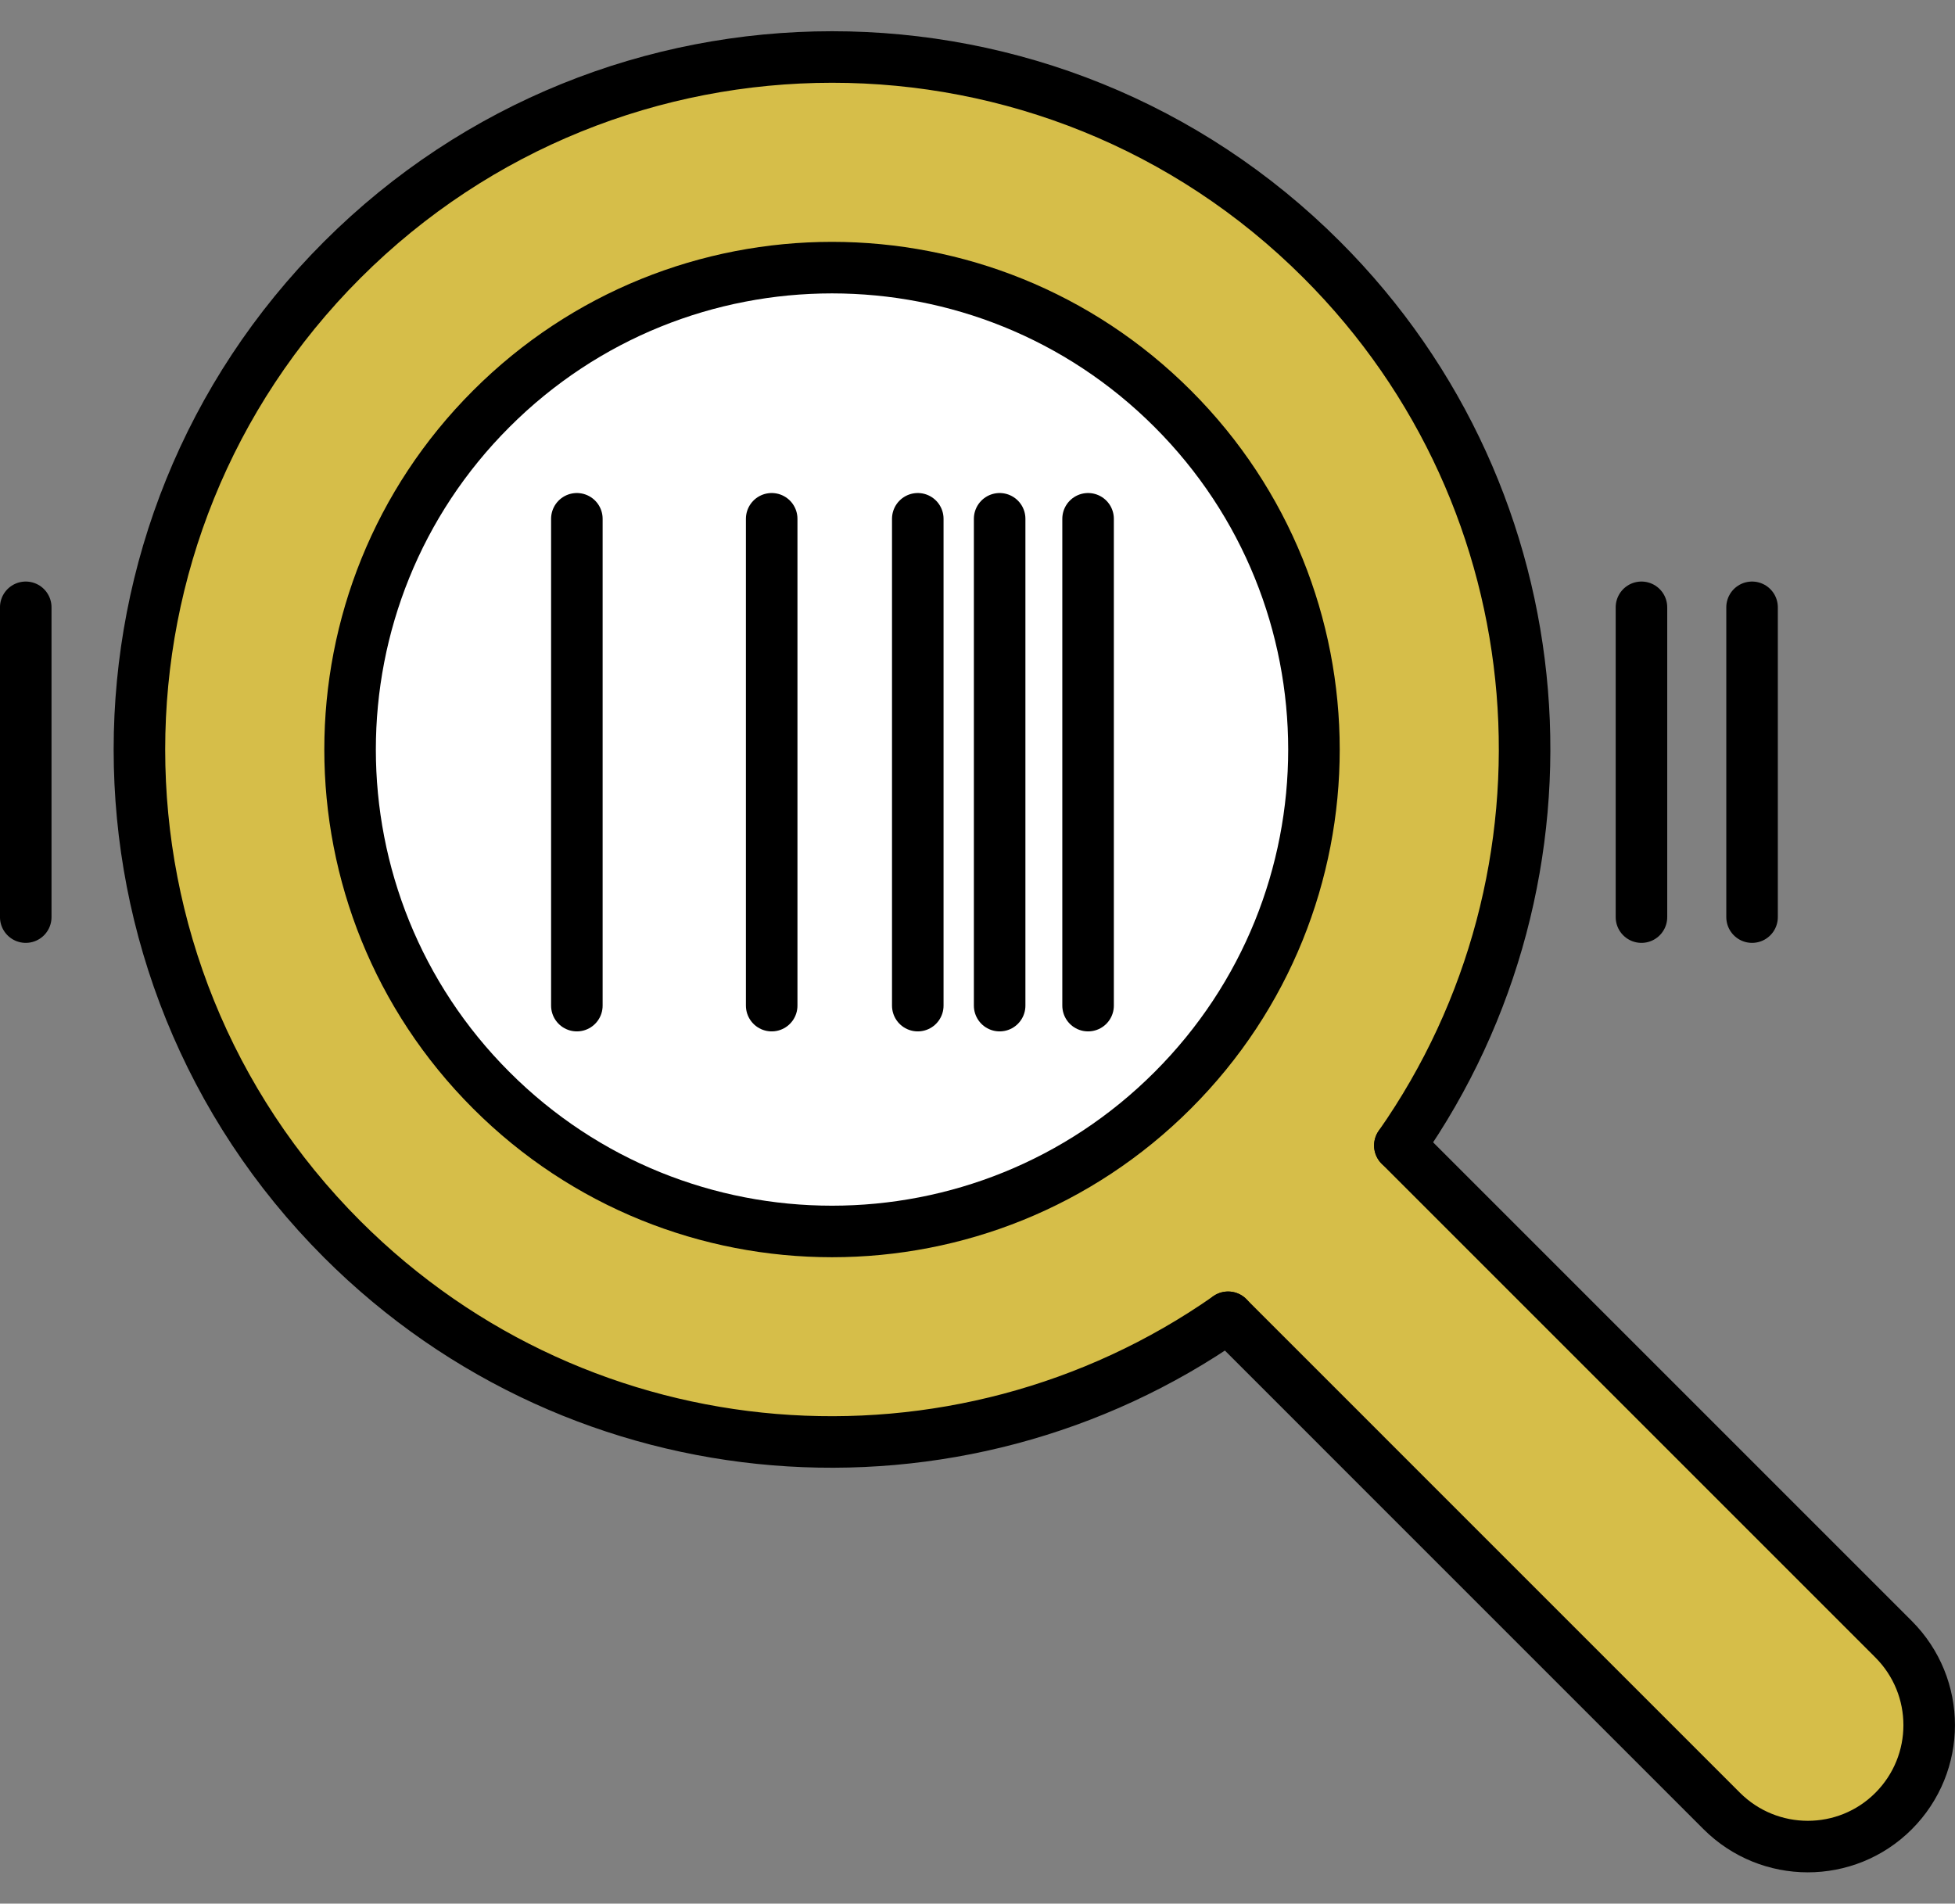
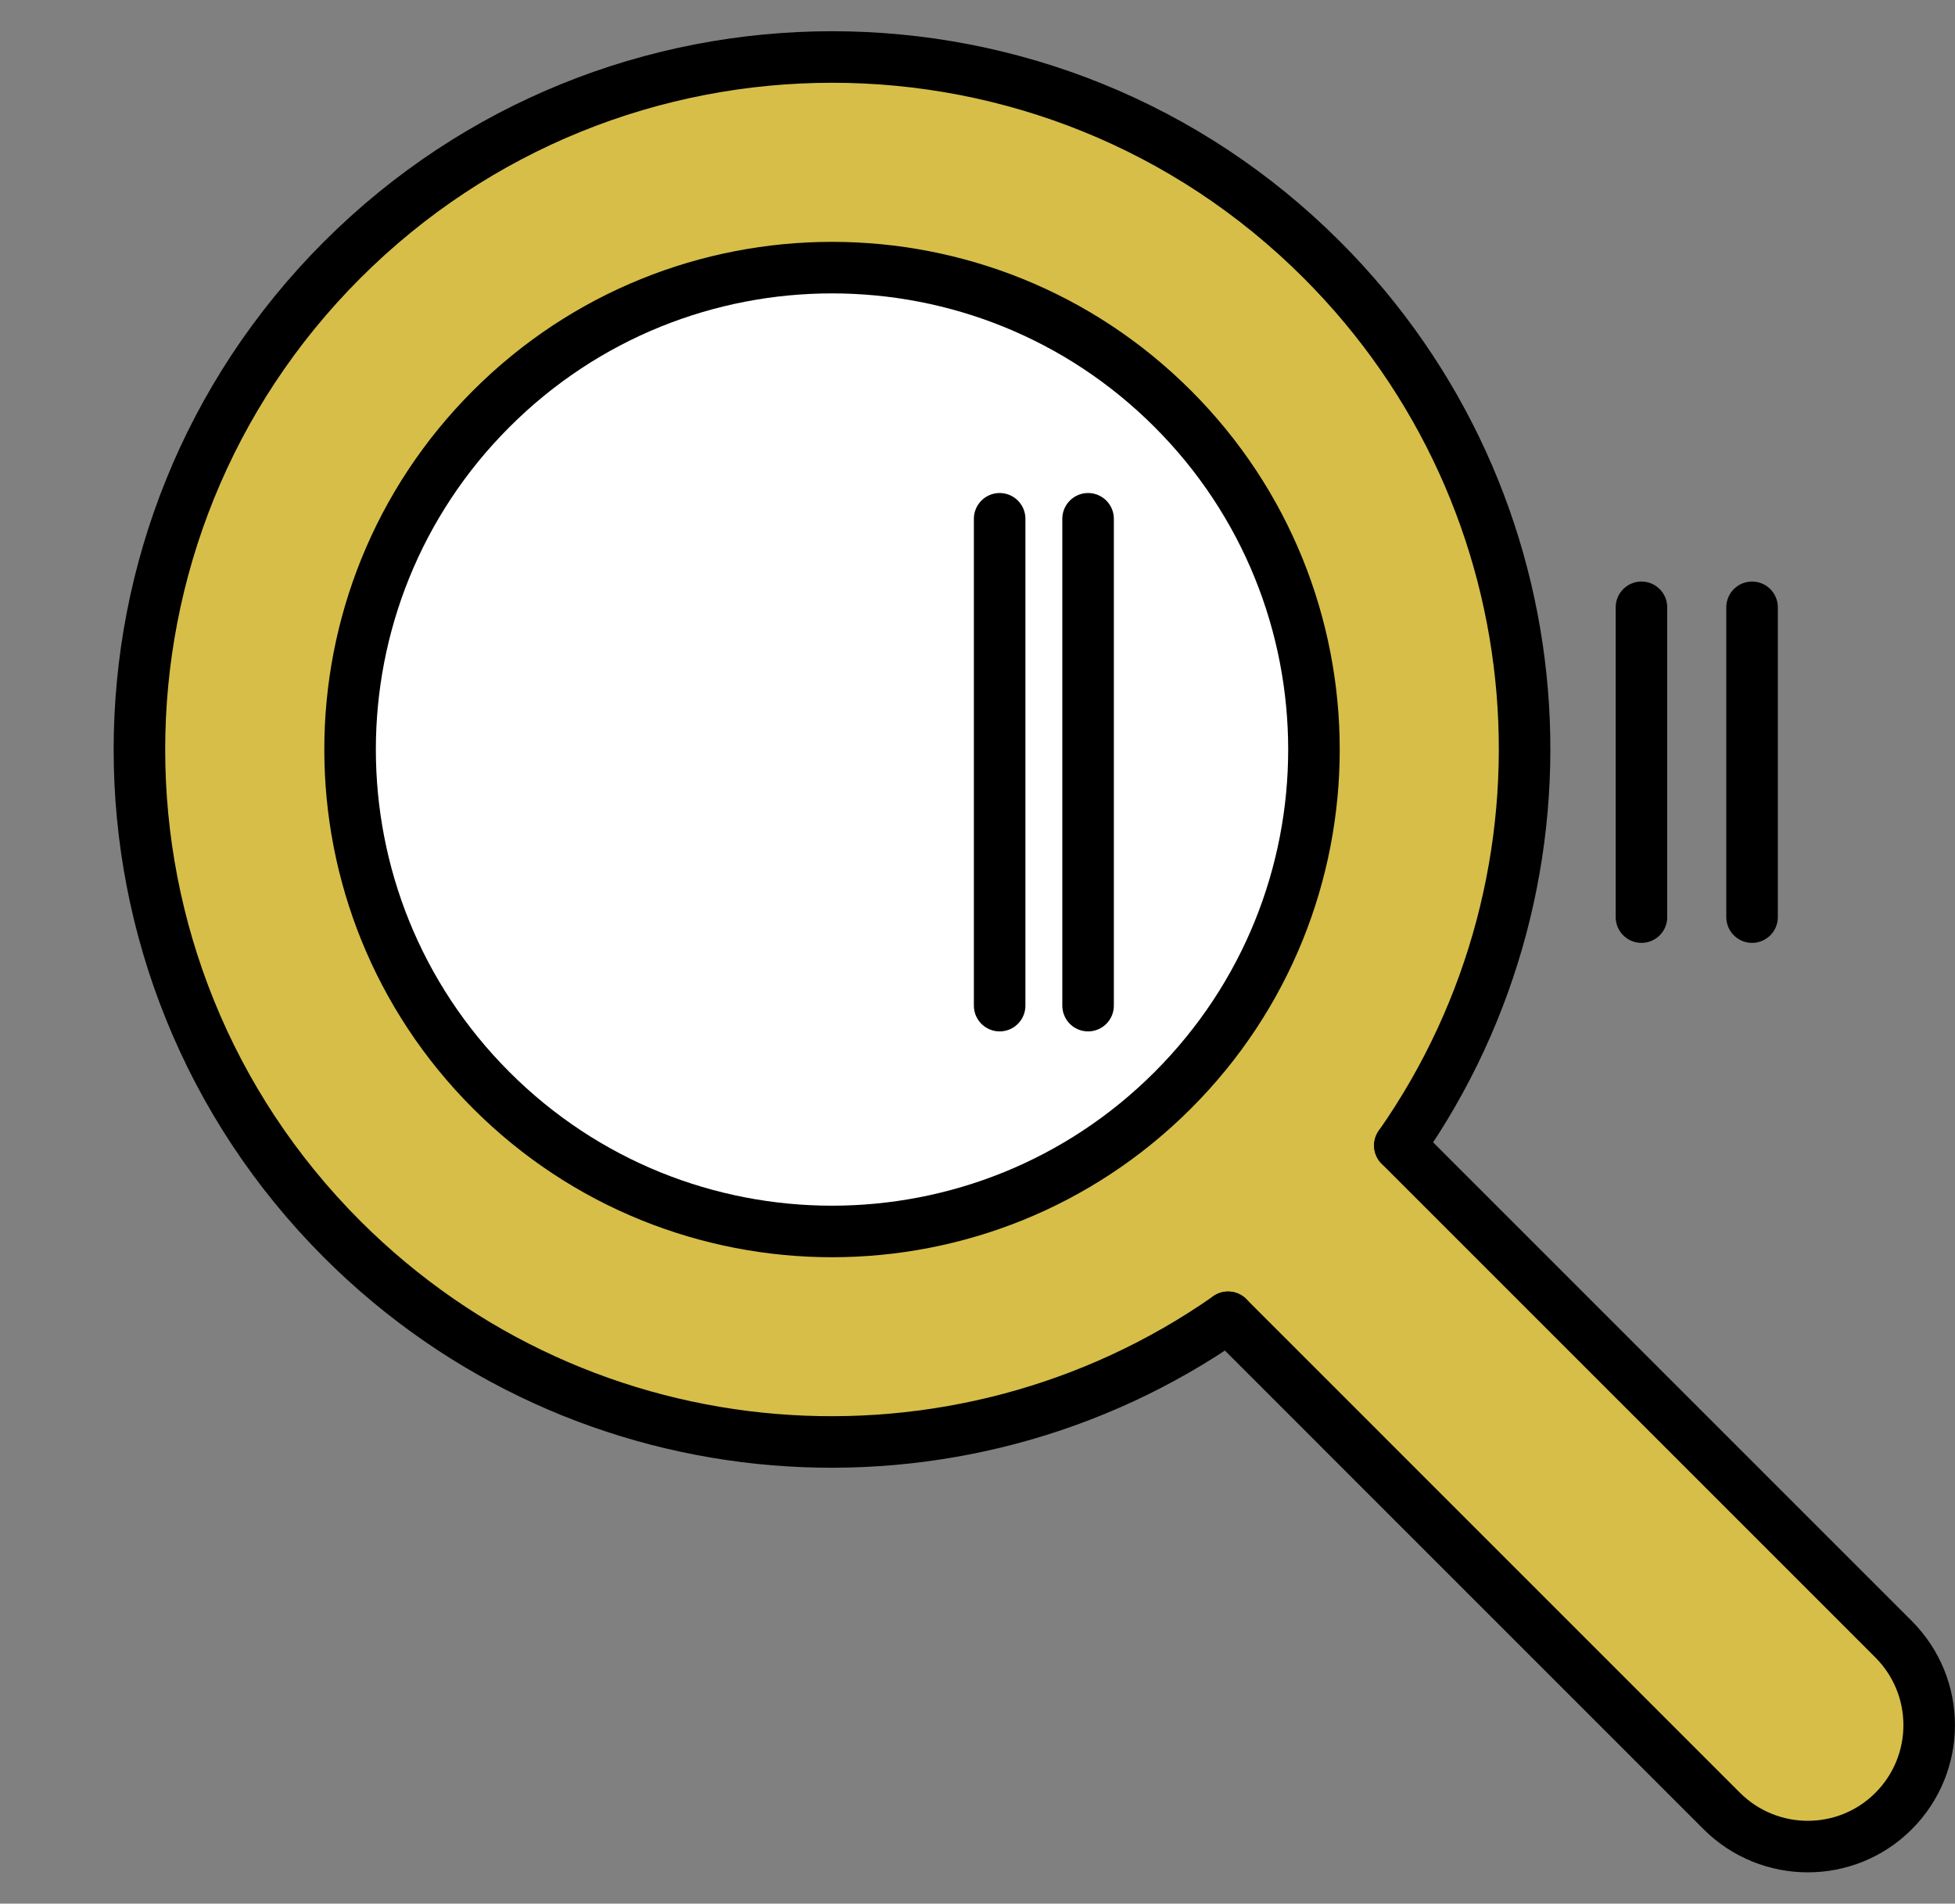
<svg xmlns="http://www.w3.org/2000/svg" id="_レイヤー_1" data-name="レイヤー 1" viewBox="0 0 43.129 42">
  <rect x="0" y="0" width="43.129" height="42" fill="#808080" stroke="none" />
  <defs>
    <style>
      .cls-1, .cls-2 {
        fill: none;
      }

      .cls-3 {
        fill: #d6be49;
      }

      .cls-4 {
        fill: #fff;
      }

      .cls-2 {
        stroke: #000;
        stroke-linecap: round;
        stroke-linejoin: round;
        stroke-width: 1.137px;
      }
    </style>
  </defs>
  <g>
    <g>
      <path class="cls-4" d="M25.873,9.02c4.152,4.152,4.152,10.883,0,15.034-4.152,4.154-10.884,4.154-15.036,0-4.152-4.152-4.152-10.883,0-15.034,4.152-4.154,10.884-4.154,15.036,0Z" />
      <path class="cls-3" d="M41.772,36.165c1.05,1.05,1.05,2.745,0,3.795-1.043,1.043-2.74,1.043-3.79-.005l-10.89-10.891c-5.957,4.173-14.221,3.601-19.545-1.722-5.961-5.965-5.961-15.642,0-21.606,5.971-5.97,15.648-5.97,21.611-.005,5.324,5.322,5.896,13.586,1.723,19.543,0,0,10.89,10.891,10.89,10.891ZM25.873,24.054c4.152-4.152,4.152-10.883,0-15.034-4.152-4.154-10.884-4.154-15.036,0-4.152,4.152-4.152,10.883,0,15.034,4.152,4.154,10.884,4.154,15.036,0Z" />
    </g>
    <g>
      <path class="cls-2" d="M30.882,25.273c4.173-5.957,3.601-14.221-1.723-19.543-5.963-5.964-15.64-5.964-21.611.005-5.963,5.964-5.963,15.641,0,21.606,5.324,5.322,13.587,5.894,19.545,1.722" />
      <path class="cls-2" d="M25.873,9.02c4.152,4.152,4.152,10.883,0,15.034-4.152,4.154-10.884,4.154-15.036,0-4.152-4.152-4.152-10.883,0-15.034,4.152-4.154,10.884-4.154,15.036,0Z" />
      <path class="cls-2" d="M30.882,25.273l10.89,10.891c1.05,1.05,1.05,2.745,0,3.795-1.043,1.043-2.74,1.043-3.79-.005l-10.89-10.891" />
-       <line class="cls-2" x1=".568" y1="13.399" x2=".568" y2="20.234" />
      <line class="cls-2" x1="38.652" y1="13.399" x2="38.652" y2="20.234" />
      <line class="cls-2" x1="36.212" y1="13.399" x2="36.212" y2="20.234" />
-       <line class="cls-2" x1="12.726" y1="11.446" x2="12.726" y2="22.187" />
      <line class="cls-2" x1="22.053" y1="11.446" x2="22.053" y2="22.187" />
-       <line class="cls-2" x1="17.024" y1="11.446" x2="17.024" y2="22.187" />
-       <line class="cls-2" x1="20.247" y1="11.446" x2="20.247" y2="22.187" />
      <line class="cls-2" x1="24.004" y1="11.446" x2="24.004" y2="22.187" />
    </g>
  </g>
  <rect class="cls-1" x=".564" width="42" height="42" />
</svg>